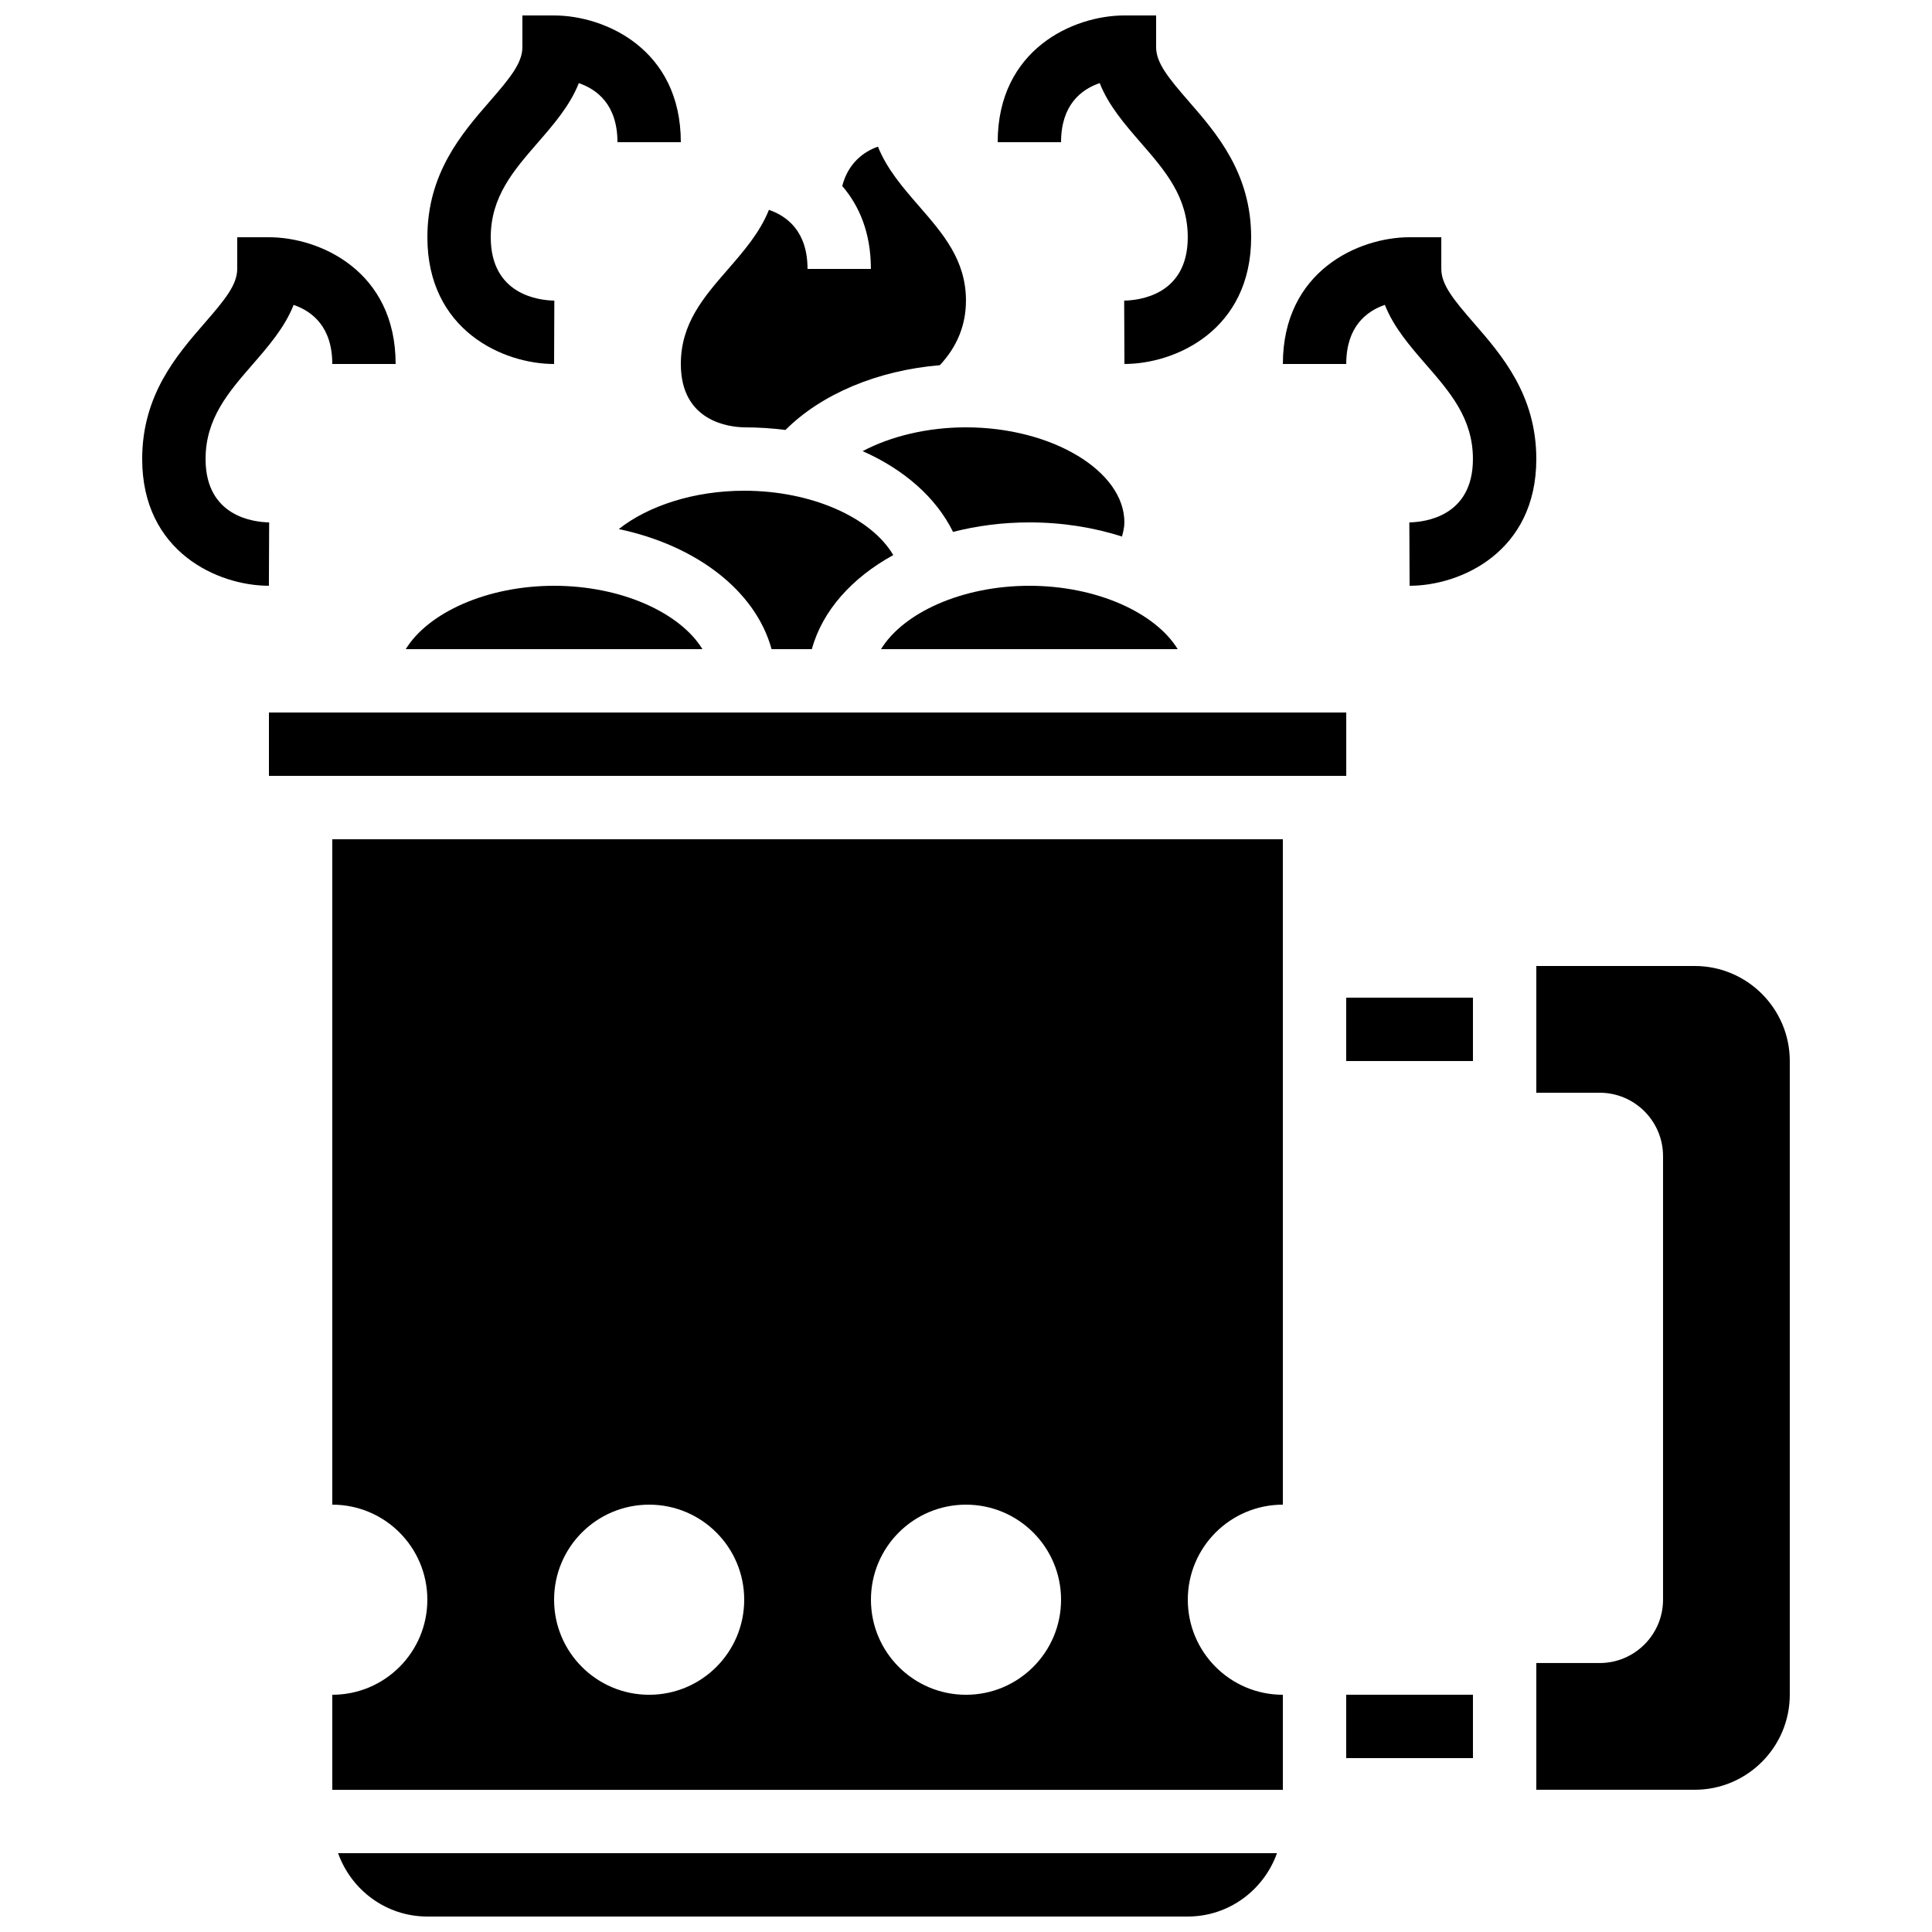
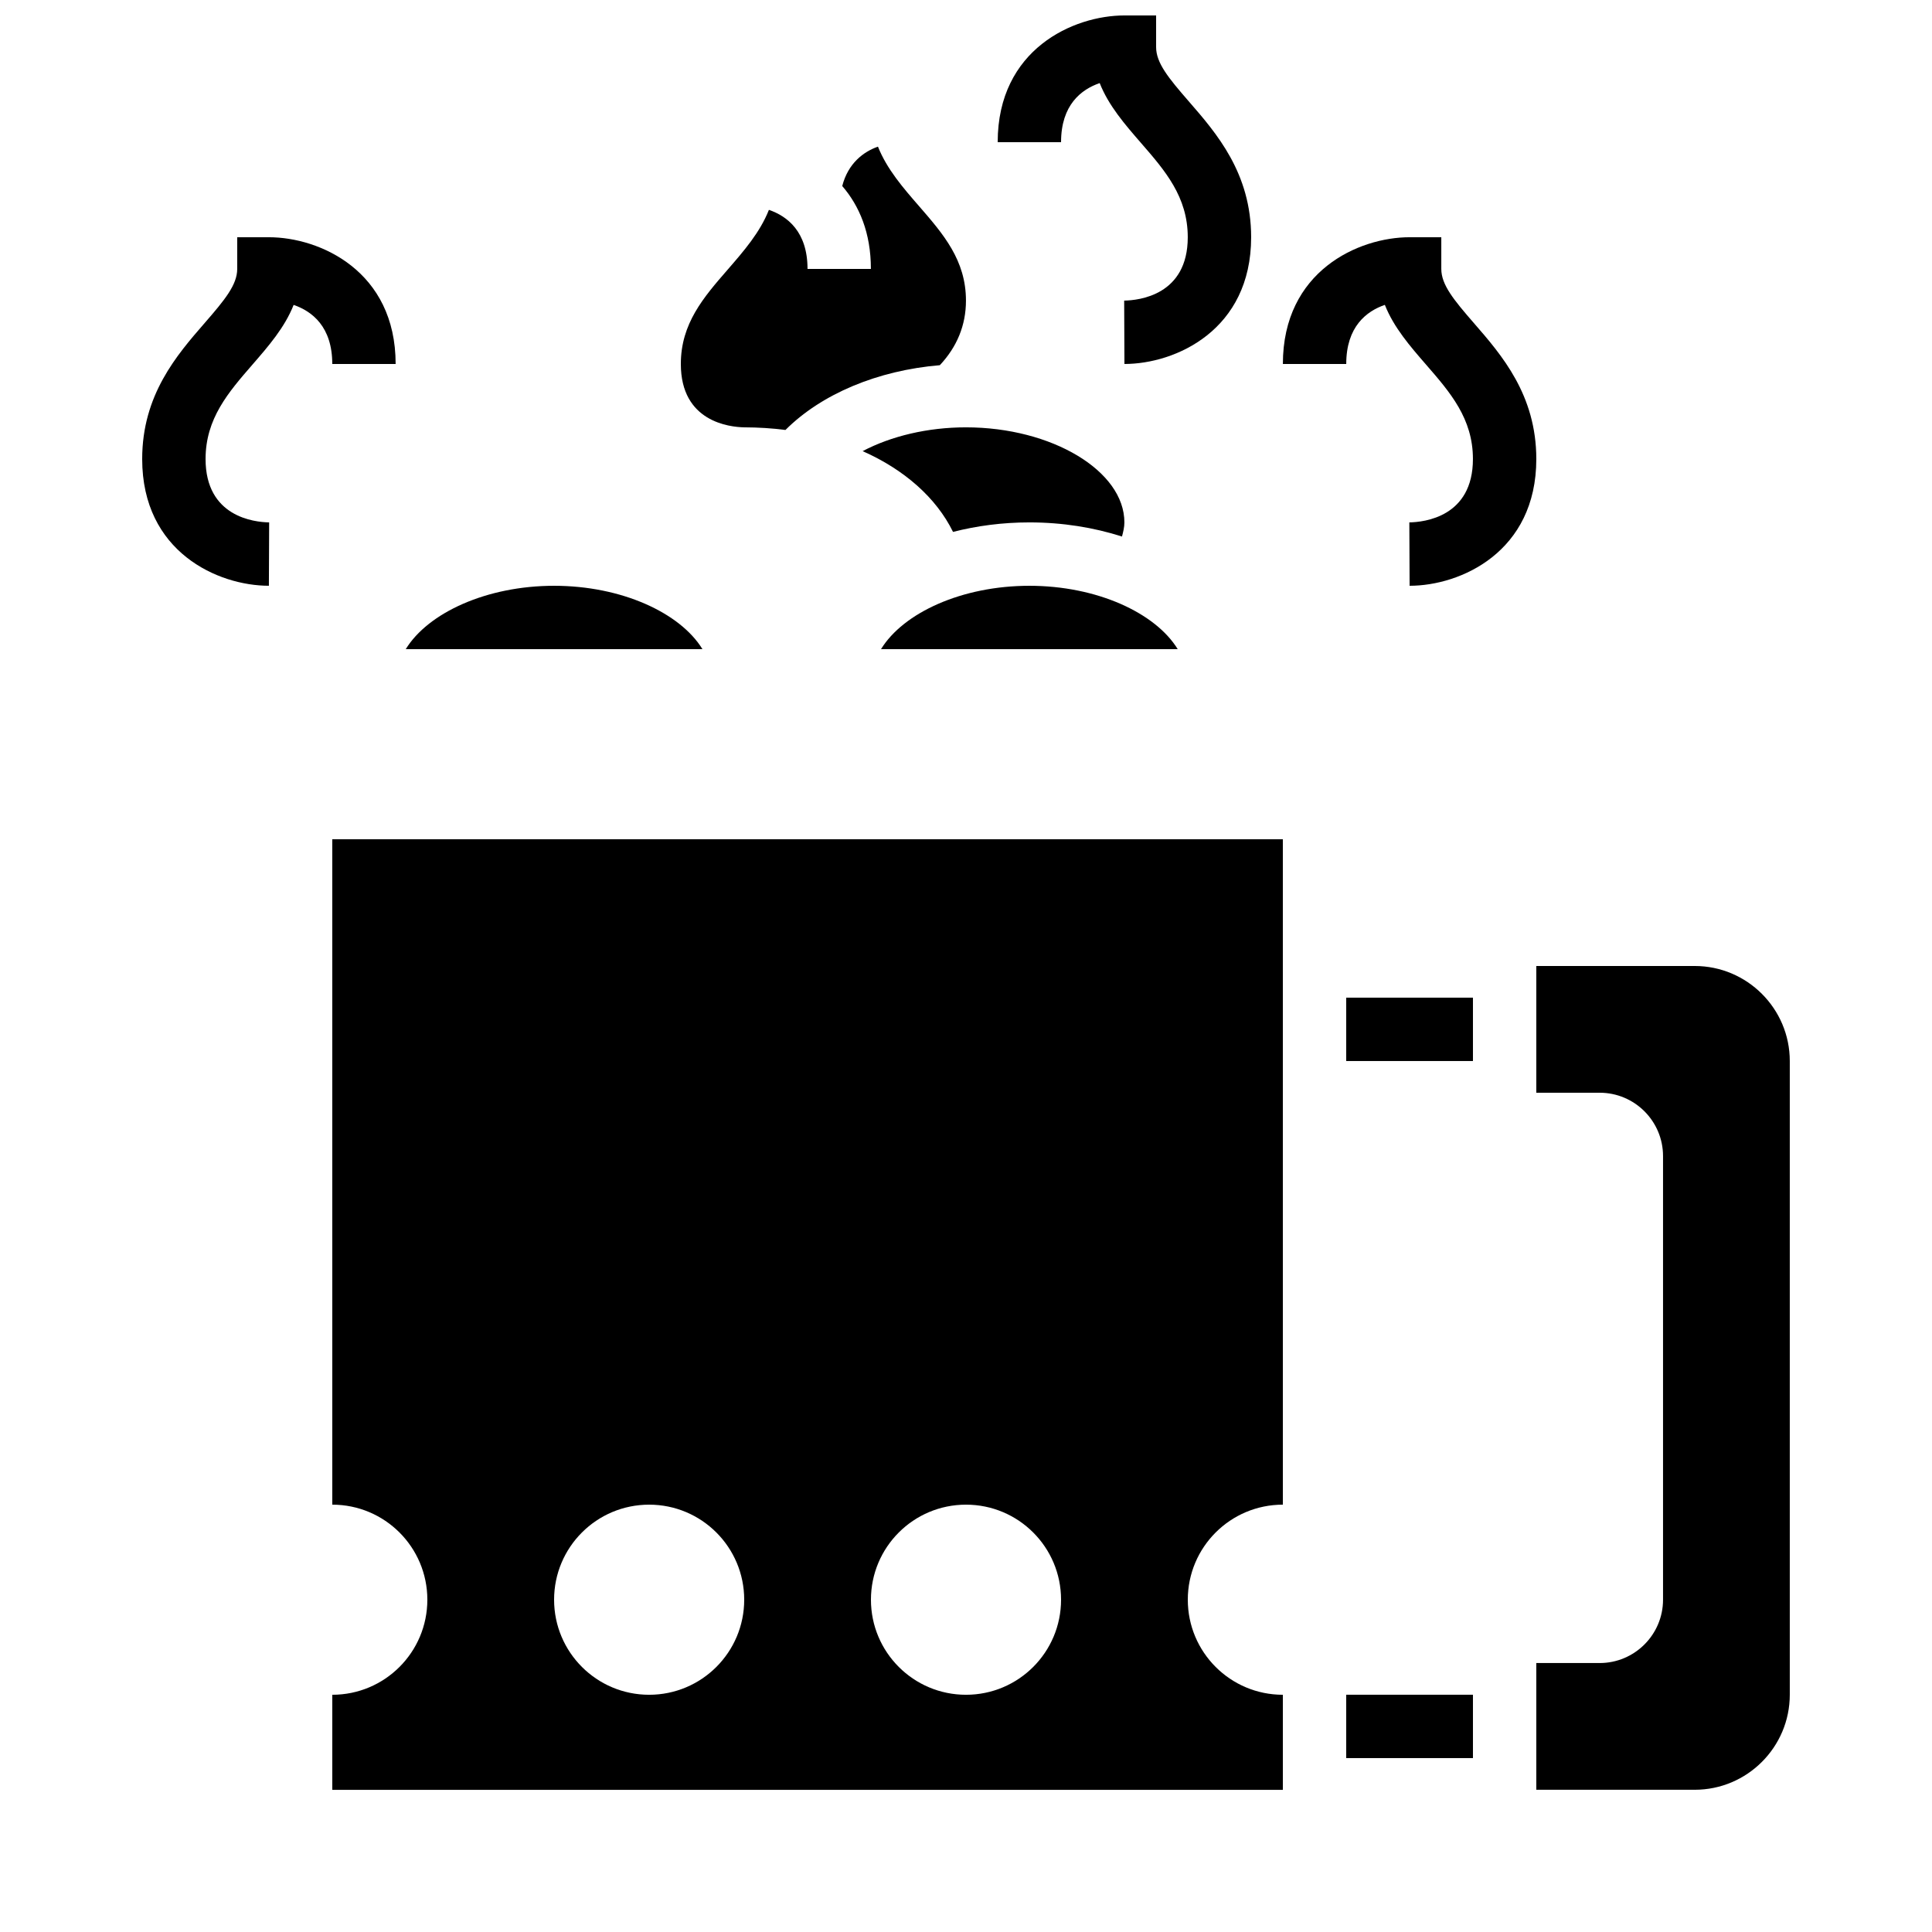
<svg xmlns="http://www.w3.org/2000/svg" width="800px" height="800px" version="1.1" viewBox="144 144 512 512">
  <defs>
    <clipPath id="c">
-       <path d="m233 635h250v16.902h-250z" />
-     </clipPath>
+       </clipPath>
    <clipPath id="b">
      <path d="m408 148.09h68v92.906h-68z" />
    </clipPath>
    <clipPath id="a">
-       <path d="m257 148.09h68v92.906h-68z" />
-     </clipPath>
+       </clipPath>
  </defs>
  <path d="m500.76 408.39h33.586v16.793h-33.586z" />
  <path d="m500.76 593.12h33.586v16.793h-33.586z" />
  <path d="m341.27 257.25c3.719 0.008 7.356 0.242 10.883 0.695 9.555-9.547 24.41-15.785 40.91-17.164 4.508-4.812 6.926-10.531 6.926-17.121 0-10.723-6.039-17.668-12.426-25.023-4.215-4.844-8.523-9.801-10.898-15.777-3.82 1.344-7.91 4.398-9.465 10.438 4.512 5.234 7.594 12.379 7.594 21.969h-16.793c0-9.891-5.367-13.98-10.234-15.652-2.367 5.996-6.691 10.957-10.914 15.82-6.398 7.356-12.426 14.301-12.426 25.023-0.008 15.332 12.891 16.723 16.844 16.793z" />
  <path d="m290.84 299.24c-17.852 0-33.387 7.137-39.312 16.793h78.629c-5.93-9.656-21.465-16.793-39.316-16.793z" />
  <g clip-path="url(#c)">
-     <path d="m257.25 651.9h201.52c10.934 0 20.168-7.047 23.645-16.793h-248.82c3.477 9.75 12.715 16.793 23.648 16.793z" />
-   </g>
+     </g>
  <path d="m396.56 284.96c6.289-1.605 13.074-2.519 20.227-2.519 8.824 0 17.105 1.359 24.551 3.746 0.328-1.242 0.637-2.484 0.637-3.746 0-13.652-19.23-25.191-41.984-25.191-10.145 0-19.832 2.324-27.383 6.305 11.039 4.891 19.512 12.355 23.953 21.406z" />
  <path d="m416.79 299.24c-17.852 0-33.387 7.137-39.312 16.793h78.629c-5.934-9.656-21.465-16.793-39.316-16.793z" />
-   <path d="m307.98 284.21c20.691 4.359 36.293 16.457 40.496 31.824h10.672c2.789-10.184 10.613-18.91 21.578-24.93-5.82-9.902-21.566-17.055-39.512-17.055-13.25 0-25.414 3.981-33.234 10.16z" />
-   <path d="m215.27 332.82h285.5v16.793h-285.5z" />
  <path d="m232.06 542.75c13.914 0 25.191 11.277 25.191 25.191s-11.277 25.191-25.191 25.191v25.191h251.91v-25.191c-13.914 0-25.191-11.277-25.191-25.191s11.277-25.191 25.191-25.191l-0.004-176.34h-251.91zm167.94 0c13.914 0 25.191 11.277 25.191 25.191s-11.277 25.191-25.191 25.191c-13.914 0-25.191-11.277-25.191-25.191 0-13.918 11.277-25.191 25.191-25.191zm-83.969 0c13.914 0 25.191 11.277 25.191 25.191s-11.277 25.191-25.191 25.191c-13.914 0-25.191-11.277-25.191-25.191 0-13.918 11.277-25.191 25.191-25.191z" />
  <path d="m593.12 400h-41.984v33.586h16.793c9.262 0 16.793 7.531 16.793 16.793v117.55c0 9.262-7.531 16.793-16.793 16.793h-16.793v33.586h41.984c13.887 0 25.191-11.301 25.191-25.191v-167.93c0-13.887-11.305-25.188-25.191-25.188z" />
  <g clip-path="url(#b)">
    <path d="m435.43 166.02c2.367 5.996 6.691 10.965 10.914 15.828 6.398 7.356 12.426 14.301 12.426 25.023 0 15.332-12.898 16.727-16.852 16.793l0.07 16.793c13.492 0 33.578-8.941 33.578-33.586 0-17.004-9.176-27.559-16.559-36.047-5.34-6.148-8.625-10.137-8.625-14.332v-8.398h-8.398c-13.492 0-33.586 8.941-33.586 33.586h16.793c0-9.898 5.375-13.988 10.238-15.66z" />
  </g>
  <path d="m534.58 229.6c-5.34-6.144-8.621-10.137-8.621-14.332v-8.398h-8.398c-13.492 0-33.586 8.941-33.586 33.586h16.793c0-9.898 5.375-13.988 10.234-15.66 2.367 5.996 6.691 10.965 10.914 15.828 6.398 7.356 12.426 14.301 12.426 25.023 0 15.332-12.898 16.727-16.852 16.793l0.07 16.797c13.492 0 33.578-8.941 33.578-33.586 0-17.008-9.176-27.562-16.559-36.051z" />
  <g clip-path="url(#a)">
    <path d="m290.84 240.46 0.066-16.793c-3.953-0.066-16.852-1.461-16.852-16.793 0-10.723 6.039-17.668 12.426-25.023 4.223-4.863 8.547-9.824 10.914-15.82 4.871 1.672 10.238 5.762 10.238 15.652h16.793c0-24.645-20.094-33.586-33.586-33.586h-8.398v8.398c0 4.199-3.281 8.188-8.625 14.332-7.379 8.488-16.555 19.043-16.555 36.047 0 24.645 20.086 33.586 33.578 33.586z" />
  </g>
  <path d="m215.33 282.44c-3.957-0.066-16.852-1.461-16.852-16.793 0-10.723 6.039-17.668 12.426-25.023 4.223-4.863 8.547-9.824 10.914-15.82 4.871 1.672 10.238 5.762 10.238 15.652h16.793c0-24.645-20.094-33.586-33.586-33.586h-8.398v8.398c0 4.199-3.281 8.188-8.625 14.332-7.379 8.488-16.559 19.043-16.559 36.047 0 24.645 20.086 33.586 33.578 33.586z" />
</svg>